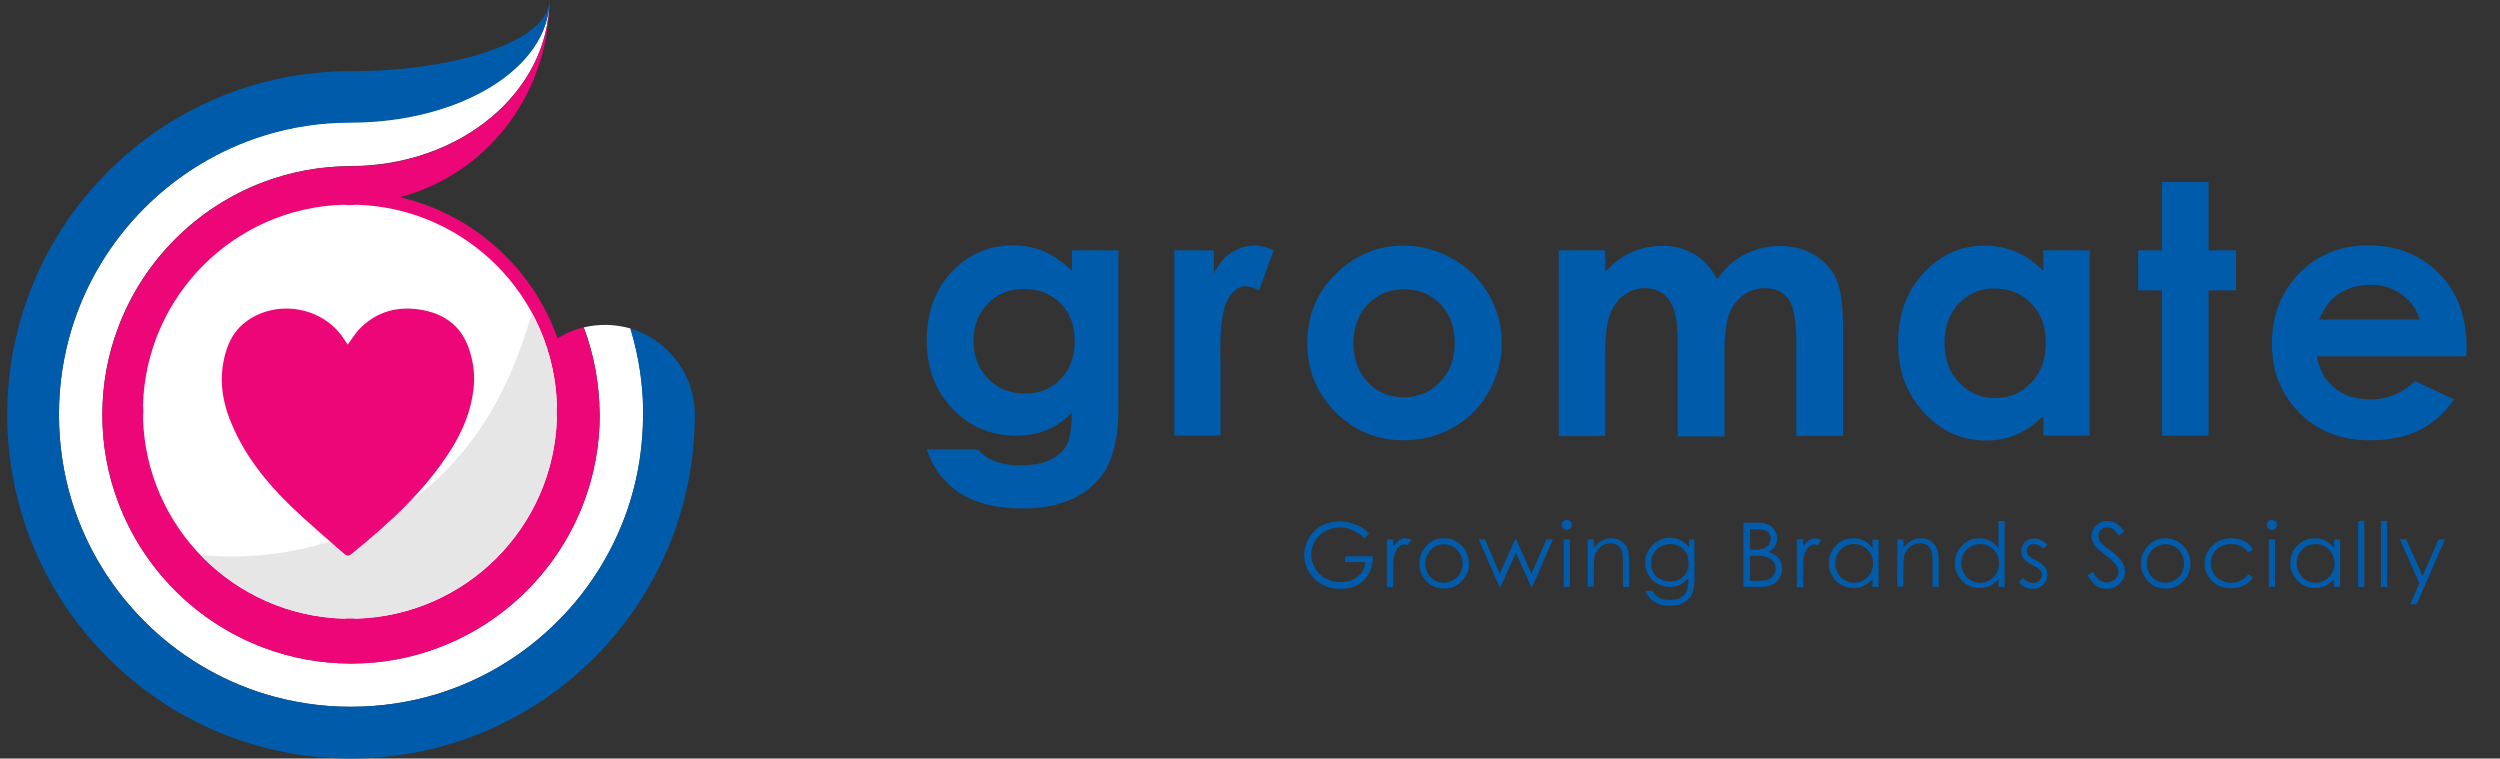
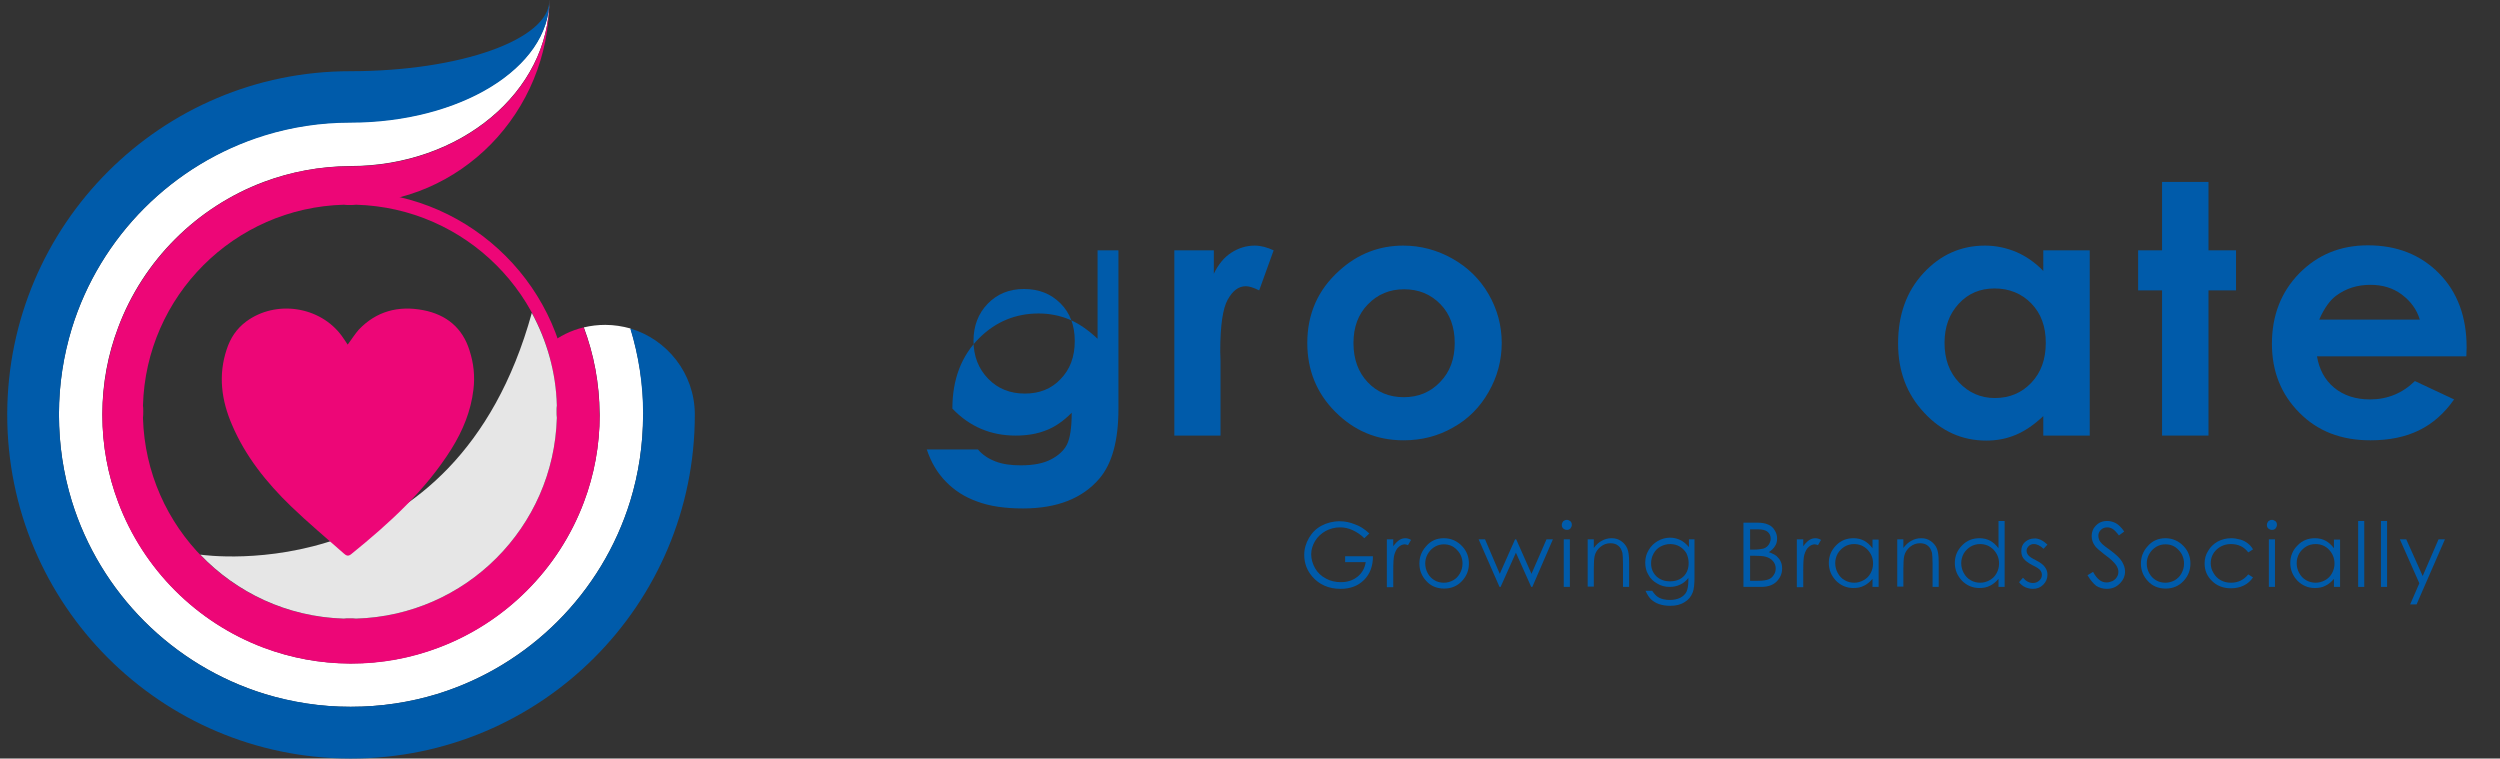
<svg xmlns="http://www.w3.org/2000/svg" version="1.1" x="0px" y="0px" viewBox="0 0 898.8 272.7" style="enable-background:new 0 0 898.8 272.7;" xml:space="preserve">
  <rect x="0" y="0" width="898.8" height="272.7" fill="#333333" stroke="none" />
  <style type="text/css">
	.st0{fill:#005BAA;}
	.st1{fill:#FFFFFF;}
	.st2{fill:#ED0677;}
	.st3{fill:#E6E6E6;}
</style>
  <g id="Layer_1">
</g>
  <g id="New_Logo_00000105385248817414392510000011315811220849783479_">
    <g>
      <g>
        <g>
-           <path class="st0" d="M385.4,90h16.7v57.1c0,11.3-2.3,19.6-6.8,24.9c-6.1,7.2-15.3,10.8-27.5,10.8c-6.5,0-12-0.8-16.5-2.5      c-4.5-1.6-8.2-4-11.3-7.2c-3.1-3.2-5.3-7-6.8-11.5h18.4c1.6,1.9,3.7,3.3,6.3,4.3c2.6,1,5.6,1.4,9.1,1.4c4.5,0,8.1-0.7,10.8-2.1      c2.7-1.4,4.7-3.2,5.8-5.4c1.1-2.2,1.7-6,1.7-11.4c-2.9,2.9-6,5.1-9.2,6.3c-3.2,1.3-6.9,1.9-11,1.9c-8.9,0-16.5-3.2-22.7-9.7      s-9.2-14.6-9.2-24.5c0-10.6,3.3-19.1,9.8-25.5c5.9-5.8,13-8.7,21.2-8.7c3.8,0,7.5,0.7,10.9,2.1c3.4,1.4,6.8,3.7,10.3,7V90z       M368.1,103.9c-5.3,0-9.6,1.8-13,5.3c-3.4,3.5-5.1,8-5.1,13.3c0,5.6,1.8,10.1,5.3,13.7c3.5,3.6,7.9,5.3,13.2,5.3      c5.2,0,9.5-1.7,12.8-5.2c3.4-3.5,5.1-8,5.1-13.7c0-5.6-1.7-10.1-5.1-13.5C377.8,105.6,373.5,103.9,368.1,103.9z" />
+           <path class="st0" d="M385.4,90h16.7v57.1c0,11.3-2.3,19.6-6.8,24.9c-6.1,7.2-15.3,10.8-27.5,10.8c-6.5,0-12-0.8-16.5-2.5      c-4.5-1.6-8.2-4-11.3-7.2c-3.1-3.2-5.3-7-6.8-11.5h18.4c1.6,1.9,3.7,3.3,6.3,4.3c2.6,1,5.6,1.4,9.1,1.4c4.5,0,8.1-0.7,10.8-2.1      c2.7-1.4,4.7-3.2,5.8-5.4c1.1-2.2,1.7-6,1.7-11.4c-2.9,2.9-6,5.1-9.2,6.3c-3.2,1.3-6.9,1.9-11,1.9c-8.9,0-16.5-3.2-22.7-9.7      c0-10.6,3.3-19.1,9.8-25.5c5.9-5.8,13-8.7,21.2-8.7c3.8,0,7.5,0.7,10.9,2.1c3.4,1.4,6.8,3.7,10.3,7V90z       M368.1,103.9c-5.3,0-9.6,1.8-13,5.3c-3.4,3.5-5.1,8-5.1,13.3c0,5.6,1.8,10.1,5.3,13.7c3.5,3.6,7.9,5.3,13.2,5.3      c5.2,0,9.5-1.7,12.8-5.2c3.4-3.5,5.1-8,5.1-13.7c0-5.6-1.7-10.1-5.1-13.5C377.8,105.6,373.5,103.9,368.1,103.9z" />
          <path class="st0" d="M422.1,90h14.3v8.4c1.6-3.3,3.6-5.8,6.2-7.5c2.6-1.7,5.4-2.6,8.5-2.6c2.2,0,4.4,0.6,6.8,1.7l-5.2,14.4      c-2-1-3.6-1.5-4.8-1.5c-2.6,0-4.7,1.6-6.5,4.8s-2.7,9.4-2.7,18.7l0.1,3.2v27h-16.6V90z" />
          <path class="st0" d="M504.5,88.3c6.3,0,12.2,1.6,17.7,4.7c5.5,3.1,9.9,7.4,13,12.8c3.1,5.4,4.7,11.2,4.7,17.5      c0,6.3-1.6,12.2-4.7,17.6c-3.1,5.5-7.4,9.8-12.8,12.8c-5.4,3.1-11.3,4.6-17.8,4.6c-9.6,0-17.7-3.4-24.5-10.2      c-6.8-6.8-10.1-15.1-10.1-24.8c0-10.4,3.8-19.1,11.5-26C488.1,91.3,495.8,88.3,504.5,88.3z M504.8,104c-5.2,0-9.5,1.8-13,5.4      c-3.5,3.6-5.2,8.2-5.2,13.9c0,5.8,1.7,10.5,5.1,14.1c3.4,3.6,7.7,5.4,13,5.4c5.2,0,9.6-1.8,13.1-5.5c3.5-3.6,5.2-8.3,5.2-14      c0-5.7-1.7-10.4-5.1-13.9C514.4,105.8,510.1,104,504.8,104z" />
-           <path class="st0" d="M560.4,90h16.7v7.7c2.9-3.1,6-5.5,9.5-7c3.5-1.6,7.3-2.3,11.4-2.3c4.2,0,7.9,1,11.3,3.1c3.4,2,6,5,8.1,8.9      c2.7-3.9,5.9-6.9,9.8-8.9s8.1-3.1,12.7-3.1c4.7,0,8.9,1.1,12.5,3.3c3.6,2.2,6.2,5.1,7.8,8.6c1.6,3.6,2.4,9.3,2.4,17.3v39.1      h-16.8v-33.8c0-7.6-0.9-12.7-2.8-15.3c-1.9-2.7-4.7-4-8.5-4c-2.9,0-5.4,0.8-7.7,2.5c-2.3,1.6-4,3.9-5.1,6.8s-1.7,7.5-1.7,13.9      v30.1h-16.8v-32.3c0-6-0.4-10.3-1.3-13c-0.9-2.7-2.2-4.7-4-6c-1.8-1.3-3.9-2-6.4-2c-2.8,0-5.3,0.8-7.6,2.5c-2.3,1.7-4,4-5.1,7      c-1.1,3-1.7,7.7-1.7,14.1v29.6h-16.7V90z" />
          <path class="st0" d="M734.6,90h16.7v66.6h-16.7v-7c-3.3,3.1-6.5,5.3-9.8,6.7s-6.8,2.1-10.7,2.1c-8.6,0-16.1-3.3-22.3-10      c-6.3-6.7-9.4-15-9.4-24.9c0-10.3,3-18.7,9.1-25.3c6.1-6.6,13.5-9.9,22.1-9.9c4,0,7.7,0.8,11.3,2.3c3.5,1.5,6.8,3.8,9.7,6.8V90z       M717.1,103.7c-5.2,0-9.5,1.8-12.9,5.5c-3.4,3.7-5.1,8.3-5.1,14.1c0,5.8,1.7,10.5,5.2,14.2c3.5,3.7,7.8,5.6,12.9,5.6      c5.2,0,9.6-1.8,13.1-5.5c3.5-3.7,5.2-8.4,5.2-14.4c0-5.8-1.7-10.5-5.2-14.1S722.3,103.7,717.1,103.7z" />
          <path class="st0" d="M777.3,65.4H794V90h9.9v14.4H794v52.2h-16.7v-52.2h-8.6V90h8.6V65.4z" />
          <path class="st0" d="M886.7,128.1H833c0.8,4.7,2.8,8.5,6.2,11.3s7.7,4.2,12.9,4.2c6.2,0,11.6-2.2,16.1-6.6l14.1,6.6      c-3.5,5-7.7,8.7-12.6,11.1s-10.7,3.6-17.5,3.6c-10.5,0-19-3.3-25.5-9.9c-6.6-6.6-9.9-14.9-9.9-24.8c0-10.2,3.3-18.6,9.8-25.3      c6.6-6.7,14.8-10.1,24.7-10.1c10.5,0,19,3.4,25.6,10.1c6.6,6.7,9.9,15.6,9.9,26.6L886.7,128.1z M870,115      c-1.1-3.7-3.3-6.7-6.5-9.1s-7-3.5-11.3-3.5c-4.7,0-8.8,1.3-12.3,3.9c-2.2,1.6-4.3,4.5-6.1,8.6H870z" />
        </g>
        <g>
          <path class="st0" d="M492.3,191.8l-1.8,1.7c-1.3-1.3-2.7-2.2-4.2-2.9c-1.5-0.7-3-1-4.5-1c-1.8,0-3.5,0.4-5.2,1.3      c-1.6,0.9-2.9,2.1-3.8,3.6c-0.9,1.5-1.4,3.1-1.4,4.8c0,1.7,0.5,3.4,1.4,5c0.9,1.6,2.2,2.8,3.9,3.7c1.6,0.9,3.5,1.3,5.4,1.3      c2.4,0,4.4-0.7,6-2c1.6-1.3,2.6-3.1,2.9-5.2h-7.4V200h10c0,3.6-1.1,6.4-3.2,8.5s-4.9,3.2-8.4,3.2c-4.3,0-7.7-1.5-10.2-4.4      c-1.9-2.2-2.9-4.8-2.9-7.8c0-2.2,0.6-4.2,1.7-6.1c1.1-1.9,2.6-3.4,4.5-4.4s4.1-1.6,6.5-1.6c2,0,3.8,0.4,5.5,1.1      C488.9,189.1,490.6,190.2,492.3,191.8z" />
          <path class="st0" d="M498.6,193.9h2.3v2.5c0.7-1,1.4-1.7,2.1-2.2c0.7-0.5,1.5-0.7,2.3-0.7c0.6,0,1.3,0.2,2,0.6l-1.1,1.9      c-0.5-0.2-0.8-0.3-1.2-0.3c-0.7,0-1.4,0.3-2.1,0.9c-0.7,0.6-1.2,1.5-1.6,2.8c-0.3,1-0.4,3-0.4,5.9v5.8h-2.3V193.9z" />
          <path class="st0" d="M519.1,193.5c2.6,0,4.8,1,6.6,2.9c1.6,1.7,2.4,3.8,2.4,6.2c0,2.4-0.8,4.5-2.5,6.3c-1.7,1.8-3.8,2.7-6.4,2.7      c-2.6,0-4.8-0.9-6.4-2.7c-1.7-1.8-2.5-3.9-2.5-6.3c0-2.4,0.8-4.4,2.4-6.2C514.3,194.5,516.4,193.5,519.1,193.5z M519.1,195.7      c-1.8,0-3.4,0.7-4.7,2c-1.3,1.4-2,3-2,4.9c0,1.2,0.3,2.4,0.9,3.5c0.6,1.1,1.4,1.9,2.4,2.5c1,0.6,2.1,0.9,3.4,0.9      c1.2,0,2.3-0.3,3.4-0.9c1-0.6,1.8-1.4,2.4-2.5c0.6-1.1,0.9-2.2,0.9-3.5c0-1.9-0.7-3.6-2-4.9      C522.5,196.3,520.9,195.7,519.1,195.7z" />
          <path class="st0" d="M531.6,193.9h2.3l5.3,12.4l5.5-12.4h0.4l5.5,12.4l5.4-12.4h2.3l-7.4,17.1h-0.4l-5.5-12.3l-5.5,12.3h-0.4      L531.6,193.9z" />
          <path class="st0" d="M563.3,186.9c0.5,0,0.9,0.2,1.3,0.5c0.4,0.4,0.5,0.8,0.5,1.3c0,0.5-0.2,0.9-0.5,1.3      c-0.4,0.4-0.8,0.5-1.3,0.5c-0.5,0-0.9-0.2-1.3-0.5c-0.4-0.4-0.5-0.8-0.5-1.3c0-0.5,0.2-0.9,0.5-1.3      C562.4,187.1,562.8,186.9,563.3,186.9z M562.2,193.9h2.2v17.1h-2.2V193.9z" />
          <path class="st0" d="M570.8,193.9h2.2v3.1c0.9-1.2,1.9-2.1,2.9-2.6c1.1-0.6,2.2-0.9,3.5-0.9c1.3,0,2.4,0.3,3.4,1      c1,0.7,1.7,1.5,2.2,2.6c0.5,1.1,0.7,2.8,0.7,5.1v8.8h-2.2v-8.2c0-2-0.1-3.3-0.2-4c-0.3-1.1-0.7-2-1.5-2.6      c-0.7-0.6-1.7-0.9-2.8-0.9c-1.3,0-2.5,0.4-3.6,1.3c-1.1,0.9-1.8,2-2.1,3.3c-0.2,0.9-0.3,2.4-0.3,4.7v6.3h-2.2V193.9z" />
          <path class="st0" d="M607,193.9h2.2v13.7c0,2.4-0.2,4.2-0.6,5.3c-0.6,1.6-1.6,2.8-3,3.6c-1.4,0.9-3.1,1.3-5.1,1.3      c-1.5,0-2.8-0.2-4-0.6c-1.2-0.4-2.1-1-2.9-1.7c-0.7-0.7-1.4-1.7-2-3.1h2.4c0.7,1.1,1.5,2,2.5,2.5c1,0.5,2.3,0.8,3.8,0.8      c1.5,0,2.8-0.3,3.8-0.8s1.8-1.3,2.2-2.1c0.4-0.8,0.7-2.2,0.7-4.1v-0.9c-0.8,1-1.8,1.9-3,2.4c-1.2,0.6-2.5,0.8-3.8,0.8      c-1.6,0-3.1-0.4-4.4-1.2c-1.4-0.8-2.5-1.8-3.2-3.2c-0.8-1.3-1.1-2.8-1.1-4.4s0.4-3.1,1.2-4.4c0.8-1.4,1.9-2.5,3.3-3.3      c1.4-0.8,2.9-1.2,4.4-1.2c1.3,0,2.5,0.3,3.6,0.8s2.2,1.4,3.2,2.6V193.9z M600.5,195.6c-1.2,0-2.4,0.3-3.5,0.9      c-1.1,0.6-1.9,1.4-2.5,2.5c-0.6,1.1-0.9,2.2-0.9,3.5c0,1.9,0.6,3.4,1.9,4.7c1.3,1.2,2.9,1.8,4.9,1.8c2,0,3.7-0.6,4.9-1.8      c1.2-1.2,1.8-2.8,1.8-4.8c0-1.3-0.3-2.4-0.8-3.5c-0.6-1-1.4-1.8-2.4-2.4S601.7,195.6,600.5,195.6z" />
          <path class="st0" d="M626.9,187.9h4.6c1.8,0,3.2,0.2,4.2,0.7c1,0.4,1.8,1.1,2.3,2c0.6,0.9,0.9,1.9,0.9,3c0,1-0.2,2-0.8,2.8      c-0.5,0.8-1.2,1.5-2.2,2.1c1.2,0.4,2.1,0.9,2.8,1.4c0.6,0.6,1.2,1.2,1.5,2c0.4,0.8,0.5,1.6,0.5,2.5c0,1.9-0.7,3.4-2,4.7      s-3.2,1.9-5.5,1.9h-6.4V187.9z M629.2,190.2v7.4h1.3c1.6,0,2.8-0.2,3.6-0.4c0.8-0.3,1.4-0.8,1.8-1.4c0.4-0.6,0.7-1.4,0.7-2.1      c0-1.1-0.4-1.9-1.1-2.5c-0.7-0.6-1.9-0.9-3.5-0.9H629.2z M629.2,199.9v8.9h2.9c1.7,0,2.9-0.2,3.7-0.5c0.8-0.3,1.4-0.8,1.9-1.6      c0.5-0.7,0.7-1.5,0.7-2.3c0-1-0.3-1.9-1-2.7c-0.7-0.8-1.6-1.3-2.8-1.6c-0.8-0.2-2.2-0.3-4.1-0.3H629.2z" />
          <path class="st0" d="M646,193.9h2.3v2.5c0.7-1,1.4-1.7,2.1-2.2c0.7-0.5,1.5-0.7,2.3-0.7c0.6,0,1.3,0.2,2,0.6l-1.1,1.9      c-0.5-0.2-0.8-0.3-1.2-0.3c-0.7,0-1.4,0.3-2.1,0.9c-0.7,0.6-1.2,1.5-1.6,2.8c-0.3,1-0.4,3-0.4,5.9v5.8H646V193.9z" />
          <path class="st0" d="M675.4,193.9v17.1h-2.2v-2.9c-0.9,1.1-2,2-3.1,2.5c-1.1,0.6-2.4,0.8-3.8,0.8c-2.4,0-4.5-0.9-6.2-2.6      c-1.7-1.8-2.6-3.9-2.6-6.4c0-2.5,0.9-4.6,2.6-6.3c1.7-1.8,3.8-2.6,6.3-2.6c1.4,0,2.7,0.3,3.8,0.9c1.1,0.6,2.1,1.5,3,2.7v-3.1      H675.4z M666.6,195.6c-1.2,0-2.4,0.3-3.4,0.9c-1,0.6-1.9,1.5-2.5,2.5c-0.6,1.1-0.9,2.2-0.9,3.5c0,1.2,0.3,2.4,0.9,3.5      c0.6,1.1,1.4,2,2.5,2.6c1,0.6,2.2,0.9,3.4,0.9c1.2,0,2.3-0.3,3.4-0.9c1.1-0.6,1.9-1.4,2.5-2.5s0.9-2.2,0.9-3.5c0-2-0.7-3.6-2-5      C670.1,196.3,668.5,195.6,666.6,195.6z" />
          <path class="st0" d="M682.1,193.9h2.2v3.1c0.9-1.2,1.9-2.1,2.9-2.6c1.1-0.6,2.2-0.9,3.5-0.9c1.3,0,2.4,0.3,3.4,1      c1,0.7,1.7,1.5,2.2,2.6c0.5,1.1,0.7,2.8,0.7,5.1v8.8h-2.2v-8.2c0-2-0.1-3.3-0.2-4c-0.3-1.1-0.7-2-1.5-2.6      c-0.7-0.6-1.7-0.9-2.8-0.9c-1.3,0-2.5,0.4-3.6,1.3c-1.1,0.9-1.8,2-2.1,3.3c-0.2,0.9-0.3,2.4-0.3,4.7v6.3h-2.2V193.9z" />
          <path class="st0" d="M720.7,187.3v23.7h-2.2v-2.9c-0.9,1.1-2,2-3.1,2.5c-1.1,0.6-2.4,0.8-3.8,0.8c-2.4,0-4.5-0.9-6.2-2.6      c-1.7-1.8-2.6-3.9-2.6-6.4c0-2.5,0.9-4.6,2.6-6.3c1.7-1.8,3.8-2.6,6.3-2.6c1.4,0,2.7,0.3,3.8,0.9c1.1,0.6,2.1,1.5,3,2.7v-9.8      H720.7z M711.9,195.6c-1.2,0-2.4,0.3-3.4,0.9c-1,0.6-1.9,1.5-2.5,2.5c-0.6,1.1-0.9,2.2-0.9,3.5c0,1.2,0.3,2.4,0.9,3.5      c0.6,1.1,1.4,2,2.5,2.6c1,0.6,2.2,0.9,3.4,0.9c1.2,0,2.3-0.3,3.4-0.9c1.1-0.6,1.9-1.4,2.5-2.5s0.9-2.2,0.9-3.5c0-2-0.7-3.6-2-5      C715.4,196.3,713.8,195.6,711.9,195.6z" />
          <path class="st0" d="M736.1,195.8l-1.4,1.5c-1.2-1.1-2.3-1.7-3.5-1.7c-0.7,0-1.3,0.2-1.8,0.7c-0.5,0.5-0.8,1-0.8,1.7      c0,0.6,0.2,1.1,0.6,1.6c0.4,0.5,1.3,1.1,2.7,1.8c1.6,0.8,2.8,1.7,3.3,2.5c0.6,0.8,0.9,1.7,0.9,2.7c0,1.4-0.5,2.6-1.5,3.6      s-2.2,1.5-3.7,1.5c-1,0-1.9-0.2-2.8-0.6c-0.9-0.4-1.6-1-2.2-1.8l1.4-1.6c1.1,1.3,2.3,1.9,3.6,1.9c0.9,0,1.6-0.3,2.3-0.9      c0.6-0.6,0.9-1.2,0.9-2c0-0.6-0.2-1.2-0.6-1.7c-0.4-0.5-1.3-1.1-2.8-1.8c-1.5-0.8-2.6-1.6-3.2-2.4s-0.8-1.7-0.8-2.7      c0-1.3,0.4-2.4,1.3-3.2s2-1.3,3.4-1.3C732.9,193.5,734.5,194.3,736.1,195.8z" />
          <path class="st0" d="M750.5,206.8l2-1.2c1.4,2.6,3,3.8,4.8,3.8c0.8,0,1.5-0.2,2.2-0.5c0.7-0.4,1.2-0.8,1.6-1.5      c0.4-0.6,0.5-1.3,0.5-1.9c0-0.8-0.3-1.5-0.8-2.3c-0.7-1-2-2.3-4-3.7c-1.9-1.5-3.1-2.5-3.6-3.2c-0.8-1.1-1.2-2.3-1.2-3.5      c0-1,0.2-1.9,0.7-2.8c0.5-0.8,1.2-1.5,2-2c0.9-0.5,1.8-0.7,2.9-0.7c1.1,0,2.1,0.3,3.1,0.8c0.9,0.5,2,1.5,3,3l-1.9,1.4      c-0.9-1.2-1.6-1.9-2.2-2.3c-0.6-0.4-1.3-0.6-2-0.6c-0.9,0-1.7,0.3-2.3,0.9c-0.6,0.6-0.9,1.3-0.9,2.1c0,0.5,0.1,1,0.3,1.5      c0.2,0.5,0.6,1,1.1,1.5c0.3,0.3,1.3,1.1,3,2.3c2,1.5,3.4,2.8,4.1,4c0.7,1.2,1.1,2.3,1.1,3.5c0,1.7-0.6,3.1-1.9,4.4      s-2.8,1.9-4.7,1.9c-1.4,0-2.7-0.4-3.8-1.1C752.6,209.8,751.5,208.5,750.5,206.8z" />
          <path class="st0" d="M778.5,193.5c2.6,0,4.8,1,6.6,2.9c1.6,1.7,2.4,3.8,2.4,6.2c0,2.4-0.8,4.5-2.5,6.3c-1.7,1.8-3.8,2.7-6.4,2.7      c-2.6,0-4.8-0.9-6.4-2.7c-1.7-1.8-2.5-3.9-2.5-6.3c0-2.4,0.8-4.4,2.4-6.2C773.7,194.5,775.9,193.5,778.5,193.5z M778.5,195.7      c-1.8,0-3.4,0.7-4.7,2c-1.3,1.4-2,3-2,4.9c0,1.2,0.3,2.4,0.9,3.5c0.6,1.1,1.4,1.9,2.4,2.5c1,0.6,2.1,0.9,3.4,0.9      c1.2,0,2.3-0.3,3.4-0.9c1-0.6,1.8-1.4,2.4-2.5c0.6-1.1,0.9-2.2,0.9-3.5c0-1.9-0.7-3.6-2-4.9      C781.9,196.3,780.4,195.7,778.5,195.7z" />
          <path class="st0" d="M810,197.5l-1.7,1.1c-1.5-2-3.6-3-6.2-3c-2.1,0-3.8,0.7-5.2,2c-1.4,1.3-2.1,3-2.1,4.9c0,1.2,0.3,2.4,1,3.5      c0.6,1.1,1.5,2,2.6,2.6c1.1,0.6,2.3,0.9,3.7,0.9c2.5,0,4.6-1,6.2-3l1.7,1.1c-0.8,1.2-1.9,2.2-3.3,2.9c-1.4,0.7-3,1-4.7,1      c-2.7,0-5-0.9-6.7-2.6c-1.8-1.7-2.7-3.8-2.7-6.3c0-1.7,0.4-3.2,1.3-4.6c0.8-1.4,2-2.5,3.4-3.3c1.5-0.8,3.1-1.2,4.9-1.2      c1.1,0,2.2,0.2,3.3,0.5c1.1,0.3,1.9,0.8,2.7,1.4C808.8,195.9,809.5,196.6,810,197.5z" />
          <path class="st0" d="M816.8,186.9c0.5,0,0.9,0.2,1.3,0.5c0.4,0.4,0.5,0.8,0.5,1.3c0,0.5-0.2,0.9-0.5,1.3      c-0.4,0.4-0.8,0.5-1.3,0.5c-0.5,0-0.9-0.2-1.3-0.5c-0.4-0.4-0.5-0.8-0.5-1.3c0-0.5,0.2-0.9,0.5-1.3      C815.9,187.1,816.3,186.9,816.8,186.9z M815.7,193.9h2.2v17.1h-2.2V193.9z" />
          <path class="st0" d="M841.3,193.9v17.1h-2.2v-2.9c-0.9,1.1-2,2-3.1,2.5c-1.1,0.6-2.4,0.8-3.8,0.8c-2.4,0-4.5-0.9-6.2-2.6      c-1.7-1.8-2.6-3.9-2.6-6.4c0-2.5,0.9-4.6,2.6-6.3c1.7-1.8,3.8-2.6,6.3-2.6c1.4,0,2.7,0.3,3.8,0.9c1.1,0.6,2.1,1.5,3,2.7v-3.1      H841.3z M832.5,195.6c-1.2,0-2.4,0.3-3.4,0.9c-1,0.6-1.9,1.5-2.5,2.5c-0.6,1.1-0.9,2.2-0.9,3.5c0,1.2,0.3,2.4,0.9,3.5      c0.6,1.1,1.4,2,2.5,2.6c1,0.6,2.2,0.9,3.4,0.9c1.2,0,2.3-0.3,3.4-0.9c1.1-0.6,1.9-1.4,2.5-2.5s0.9-2.2,0.9-3.5c0-2-0.7-3.6-2-5      C836.1,196.3,834.4,195.6,832.5,195.6z" />
          <path class="st0" d="M847.8,187.3h2.2v23.7h-2.2V187.3z" />
          <path class="st0" d="M856,187.3h2.2v23.7H856V187.3z" />
          <path class="st0" d="M862.8,193.9h2.3l5.9,13.2l5.7-13.2h2.3l-10.2,23.4h-2.3l3.3-7.6L862.8,193.9z" />
        </g>
      </g>
      <g>
        <path class="st1" d="M231.3,148.8c0-10.7-1.7-21-4.6-30.7c-2.9-0.8-5.9-1.3-9.1-1.3c-2.6,0-5.2,0.3-7.7,0.9     c3.6,9.7,5.6,20.1,5.7,31.1c0,0.1,0,0.2,0,0.3c0,11-2,21.6-5.7,31.4c-9,24.1-28.2,43.2-52.3,52.3c-9.8,3.7-20.3,5.7-31.4,5.7     c-0.1,0-0.2,0-0.3,0c-10.9,0-21.4-2-31.1-5.7c-24.1-9-43.2-28.2-52.3-52.3c-3.7-9.8-5.7-20.3-5.7-31.4c0-0.1,0-0.2,0-0.3     c0-10.9,2-21.4,5.7-31.1c9-24.1,28.2-43.2,52.3-52.3c9.7-3.6,20.1-5.6,31.1-5.7c39.6,0,71.6-26.7,71.6-59.8c0,24.3-32,44-71.6,44     c-10.7,0-21,1.7-30.7,4.6C62.1,58.9,36,85,25.8,118.1c-3,9.7-4.6,20-4.6,30.7c0,0.1,0,0.2,0,0.3c0,10.8,1.6,21.2,4.6,31     c10.2,33.1,36.3,59.2,69.4,69.4c9.7,3,20,4.6,30.7,4.6c0.1,0,0.2,0,0.3,0c10.8,0,21.2-1.6,31-4.6c33.1-10.2,59.2-36.3,69.4-69.4     c3-9.8,4.6-20.2,4.6-31C231.3,149,231.3,148.9,231.3,148.8z" />
        <path class="st0" d="M249.8,148.8c-0.1-14.5-9.9-26.8-23.2-30.7c3,9.7,4.6,20,4.6,30.7c0,0.1,0,0.2,0,0.3c0,10.8-1.6,21.2-4.6,31     c-10.2,33.1-36.3,59.2-69.4,69.4c-9.8,3-20.2,4.6-31,4.6c-0.1,0-0.2,0-0.3,0c-10.7,0-21-1.7-30.7-4.6     c-33.1-10.2-59.2-36.3-69.4-69.4c-3-9.8-4.6-20.2-4.6-31c0-0.1,0-0.2,0-0.3c0-10.7,1.7-21,4.6-30.7C36,85,62.1,58.9,95.2,48.7     c9.7-3,20-4.6,30.7-4.6c39.6,0,71.6-19.7,71.6-44c0,14.1-32,25.5-71.6,25.5C57.9,25.6,2.8,80.8,2.6,148.8h0c0,0.1,0,0.2,0,0.3     c0,68.2,55.2,123.5,123.3,123.6v0c0.1,0,0.2,0,0.3,0c68.3,0,123.6-55.3,123.6-123.6C249.8,149,249.8,148.9,249.8,148.8z" />
        <path class="st2" d="M215.5,148.8c0-10.9-2-21.4-5.7-31.1c-4.5,1.1-8.6,3.1-12.1,5.9c2.8,7.9,4.4,16.4,4.4,25.2     c0,0.1,0,0.2,0,0.3c0,8.9-1.6,17.5-4.4,25.5c-7.6,21.4-24.6,38.4-46,46c-8,2.8-16.6,4.4-25.5,4.4c-0.1,0-0.2,0-0.3,0     c-8.8,0-17.3-1.6-25.2-4.4c-21.4-7.6-38.4-24.6-46-46c-2.8-8-4.4-16.6-4.4-25.5c0-0.1,0-0.2,0-0.3c0-8.8,1.6-17.3,4.4-25.2     c7.6-21.4,24.6-38.4,46-46c7.9-2.8,16.4-4.4,25.2-4.4v0c39.6,0,71.6-32.7,71.6-73.2c0,33.1-32,59.8-71.6,59.8v0     c-10.9,0-21.4,2-31.1,5.7c-24.1,9-43.2,28.2-52.3,52.3c-3.6,9.7-5.6,20.1-5.7,31.1c0,0.1,0,0.2,0,0.3c0,11,2,21.6,5.7,31.4     c9,24.1,28.2,43.2,52.3,52.3c9.7,3.6,20.1,5.6,31.1,5.7c0.1,0,0.2,0,0.3,0c11,0,21.6-2,31.4-5.7c24.1-9,43.2-28.2,52.3-52.3     c3.7-9.8,5.7-20.3,5.7-31.4C215.5,149,215.5,148.9,215.5,148.8z" />
        <g>
-           <path class="st1" d="M127.8,224.7c-0.7-0.1-1.3-0.1-2-0.1l-0.3,0c-0.6,0-1.2,0-1.7,0.1l-0.1,0l-0.1,0      c-40.6-1.2-73.3-33.9-74.5-74.5l0-0.1l0-0.1c0.1-0.7,0.1-1.3,0.1-2l0-0.3c0-0.6,0-1.2-0.1-1.7l0-0.1l0-0.1      c1.2-40.6,33.9-73.3,74.5-74.5l0.1,0l0.1,0c0.6,0.1,1.1,0.1,1.7,0.1l0.3,0c0.6,0,1.3,0,2-0.1l0.1,0l0.1,0      c40.6,1.2,73.3,33.9,74.5,74.5l0,0.1l0,0.1c-0.1,0.5-0.1,1.1-0.1,1.7l0,0.3c0,0.6,0,1.3,0.1,2l0,0.1l0,0.1      c-1.2,40.6-33.9,73.3-74.5,74.5l-0.1,0L127.8,224.7z" />
          <path class="st2" d="M128,73.6c39.4,1.1,71.1,32.8,72.2,72.2c-0.1,0.6-0.1,1.3-0.1,1.9c0,0.1,0,0.2,0,0.3c0,0.7,0,1.5,0.1,2.2      c-1.1,39.4-32.8,71.1-72.2,72.2c-0.7-0.1-1.5-0.1-2.2-0.1c-0.1,0-0.2,0-0.3,0c-0.6,0-1.3,0-1.9,0.1      c-39.4-1.1-71.1-32.8-72.2-72.2c0.1-0.7,0.1-1.5,0.1-2.2c0-0.1,0-0.2,0-0.3c0-0.6,0-1.3-0.1-1.9c1.1-39.4,32.8-71.1,72.2-72.2      c0.6,0.1,1.3,0.1,1.9,0.1c0.1,0,0.2,0,0.3,0C126.6,73.7,127.3,73.7,128,73.6 M127.9,68.9l-0.3,0c-0.6,0.1-1.2,0.1-1.7,0.1l0,0      c-0.1,0-0.2,0-0.2,0c-0.5,0-1,0-1.5-0.1l-0.3,0l-0.3,0c-41.8,1.2-75.5,34.9-76.7,76.7l0,0.3l0,0.3c0,0.5,0.1,1,0.1,1.5      c0,0.1,0,0.2,0,0.2l0,0c0,0.6,0,1.1-0.1,1.7l0,0.3l0,0.3c1.2,41.8,34.9,75.5,76.7,76.7l0.3,0l0.3,0c0.5,0,1-0.1,1.5-0.1      c0.1,0,0.2,0,0.2,0l0,0c0.6,0,1.1,0,1.7,0.1l0.3,0l0.3,0c41.8-1.2,75.5-34.9,76.7-76.7l0-0.3l0-0.3c-0.1-0.6-0.1-1.2-0.1-1.7      l0,0c0-0.1,0-0.2,0-0.2c0-0.5,0-1,0.1-1.5l0-0.3l0-0.3c-1.2-41.8-34.9-75.5-76.7-76.7L127.9,68.9L127.9,68.9z" />
        </g>
        <path class="st3" d="M200.1,147.7c0-0.6,0-1.3,0.1-1.9c-0.3-12-3.6-23.3-9-33.3C163.6,212.3,74.2,199.7,72,199.4     c13.1,13.7,31.3,22.4,51.6,23c0.6-0.1,1.3-0.1,1.9-0.1c0.1,0,0.2,0,0.3,0c0.7,0,1.5,0,2.2,0.1c39.4-1.1,71.1-32.8,72.2-72.2     c-0.1-0.7-0.1-1.5-0.1-2.2C200.1,147.9,200.1,147.8,200.1,147.7z" />
        <path class="st2" d="M125,123.9c-0.7-1.1-1.4-2.1-2.1-3.1c-7.8-10.7-23.7-13.1-34.4-5.2c-3.5,2.6-5.7,6-7,10     c-3.1,9.3-1.9,18.3,1.9,27.1c4.8,11.3,12.4,20.8,21.2,29.3c6.1,5.9,12.6,11.3,18.9,16.9c0.9,0.8,1.6,1.3,2.8,0.3     c13.7-11.1,26.6-22.8,36-37.8c4.1-6.6,7-13.6,7.9-21.3c0.6-4.8,0.1-9.5-1.4-14.1c-2.5-8.1-8.3-12.9-16.7-14.5     c-8.9-1.7-16.8,0.4-23.1,7C127.6,120.1,126.4,122,125,123.9z" />
      </g>
    </g>
  </g>
</svg>